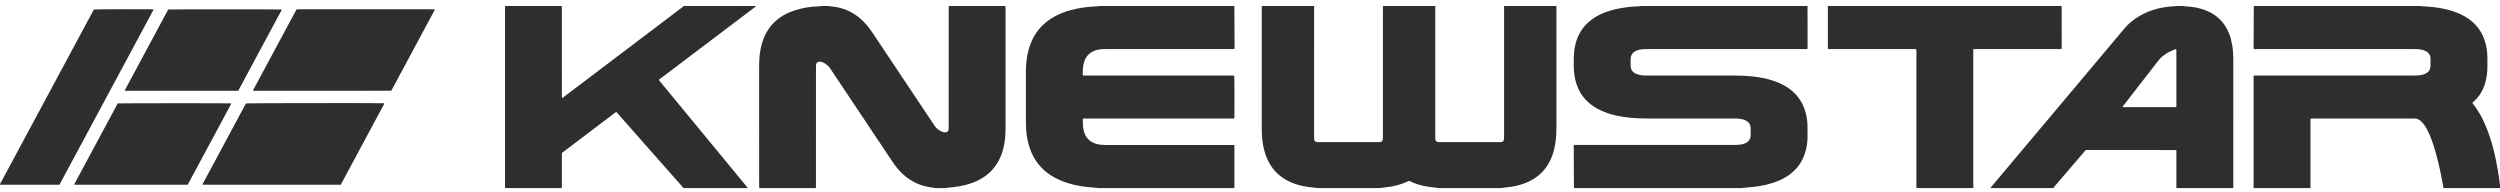
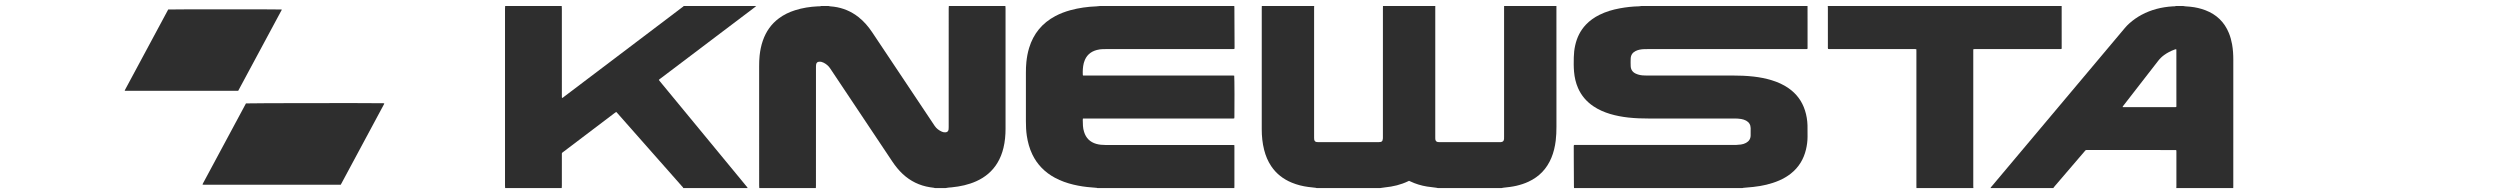
<svg xmlns="http://www.w3.org/2000/svg" width="221" height="17" viewBox="0 0 221 17" fill="none">
  <path d="M122.254 0.53C123.797 0.53 125.339 0.53 126.882 0.53C126.88 0.575 126.878 0.62 126.878 0.665C126.877 4.465 126.877 8.266 126.877 12.066C126.877 12.122 126.877 12.178 126.878 12.235C126.879 12.268 126.88 12.303 126.886 12.335C126.909 12.462 126.979 12.534 127.107 12.556C127.168 12.566 127.231 12.566 127.292 12.566C129.043 12.567 130.793 12.567 132.543 12.567C132.588 12.567 132.633 12.568 132.678 12.564C132.856 12.547 132.941 12.463 132.957 12.286C132.963 12.219 132.96 12.151 132.96 12.083C132.96 8.316 132.96 4.55 132.96 0.783C132.96 0.698 132.962 0.614 132.963 0.53C134.506 0.53 136.048 0.53 137.591 0.53C137.59 0.541 137.588 0.552 137.588 0.563C137.588 4.106 137.588 7.649 137.59 11.192C137.59 11.609 137.576 12.024 137.525 12.438C137.461 12.959 137.343 13.467 137.141 13.953C136.741 14.914 136.071 15.619 135.125 16.059C134.777 16.222 134.414 16.338 134.04 16.425C133.661 16.513 133.275 16.554 132.889 16.595C132.835 16.601 132.781 16.617 132.727 16.628C130.857 16.628 128.988 16.628 127.119 16.628C127.07 16.617 127.022 16.603 126.972 16.597C126.699 16.561 126.425 16.535 126.153 16.491C125.641 16.408 125.146 16.261 124.676 16.037C124.637 16.018 124.596 16.001 124.559 15.985C124.53 15.998 124.51 16.007 124.49 16.017C123.84 16.331 123.149 16.495 122.433 16.565C122.283 16.58 122.133 16.607 121.984 16.628C120.125 16.628 118.267 16.628 116.409 16.628C116.371 16.619 116.334 16.605 116.296 16.601C116.084 16.575 115.87 16.555 115.659 16.528C115.155 16.462 114.664 16.341 114.194 16.146C113.447 15.838 112.83 15.367 112.377 14.692C112.079 14.249 111.879 13.762 111.749 13.246C111.597 12.649 111.538 12.041 111.538 11.425C111.539 7.861 111.538 4.297 111.539 0.732C111.539 0.665 111.543 0.597 111.545 0.53C113.087 0.53 114.63 0.53 116.173 0.53C116.171 0.58 116.167 0.631 116.167 0.681C116.166 4.363 116.166 8.046 116.166 11.729C116.166 11.886 116.166 12.043 116.167 12.201C116.167 12.251 116.167 12.303 116.178 12.352C116.202 12.459 116.265 12.535 116.379 12.553C116.434 12.561 116.49 12.566 116.546 12.566C118.319 12.567 120.092 12.567 121.865 12.566C121.926 12.566 121.988 12.56 122.049 12.548C122.133 12.533 122.191 12.48 122.217 12.4C122.235 12.347 122.243 12.291 122.248 12.235C122.253 12.174 122.249 12.112 122.249 12.05C122.249 8.294 122.249 4.539 122.25 0.783C122.25 0.699 122.252 0.614 122.254 0.53Z" fill="#2E2E2E" />
  <path d="M154.009 16.628C149.055 16.628 144.1 16.628 139.145 16.628C139.142 16.589 139.136 16.55 139.136 16.511C139.134 16.314 139.133 16.117 139.132 15.92C139.129 15.268 139.125 14.616 139.122 13.963C139.121 13.626 139.12 13.289 139.12 12.951C139.12 12.908 139.11 12.86 139.159 12.815C139.221 12.815 139.294 12.815 139.367 12.815C143.994 12.815 148.62 12.815 153.247 12.815C153.315 12.815 153.383 12.819 153.45 12.814C153.601 12.804 153.754 12.796 153.904 12.774C154.06 12.751 154.211 12.706 154.351 12.629C154.609 12.488 154.751 12.272 154.757 11.976C154.762 11.757 154.762 11.537 154.758 11.318C154.752 11.023 154.612 10.805 154.354 10.663C154.219 10.589 154.073 10.548 153.924 10.52C153.718 10.48 153.51 10.477 153.301 10.477C150.796 10.477 148.292 10.477 145.787 10.477C145.167 10.477 144.549 10.458 143.933 10.389C143.39 10.328 142.853 10.229 142.33 10.072C141.81 9.915 141.316 9.702 140.864 9.398C140.255 8.99 139.794 8.457 139.499 7.784C139.296 7.322 139.189 6.835 139.145 6.333C139.108 5.912 139.115 5.491 139.123 5.069C139.131 4.715 139.168 4.363 139.246 4.015C139.4 3.32 139.701 2.701 140.193 2.18C140.537 1.817 140.942 1.535 141.389 1.313C141.962 1.027 142.571 0.85 143.198 0.735C143.758 0.632 144.322 0.57 144.892 0.558C144.958 0.556 145.024 0.54 145.091 0.531C149.989 0.531 154.888 0.531 159.786 0.531C159.787 0.981 159.788 1.43 159.788 1.88C159.789 2.634 159.789 3.387 159.788 4.141C159.788 4.201 159.798 4.264 159.772 4.329C159.698 4.346 159.626 4.339 159.554 4.339C154.915 4.339 150.276 4.339 145.637 4.34C145.513 4.34 145.389 4.338 145.266 4.347C145.029 4.364 144.797 4.405 144.582 4.514C144.312 4.65 144.166 4.871 144.153 5.171C144.143 5.396 144.143 5.621 144.153 5.846C144.166 6.146 144.312 6.369 144.584 6.501C144.674 6.545 144.771 6.578 144.868 6.605C145.093 6.667 145.323 6.677 145.554 6.677C148.082 6.676 150.61 6.677 153.138 6.676C153.769 6.676 154.398 6.698 155.025 6.77C155.563 6.832 156.093 6.932 156.611 7.091C157.141 7.253 157.644 7.474 158.101 7.792C158.81 8.283 159.298 8.938 159.56 9.76C159.698 10.192 159.77 10.635 159.783 11.086C159.793 11.424 159.789 11.761 159.787 12.098C159.785 12.476 159.736 12.85 159.649 13.217C159.443 14.078 159.008 14.795 158.31 15.346C157.995 15.595 157.649 15.794 157.281 15.954C156.547 16.273 155.774 16.439 154.982 16.526C154.697 16.558 154.41 16.578 154.124 16.604C154.085 16.607 154.047 16.619 154.009 16.628Z" fill="#2E2E2E" />
  <path d="M83.573 16.628C83.269 16.628 82.965 16.628 82.661 16.628C82.623 16.618 82.585 16.605 82.547 16.599C82.436 16.582 82.324 16.571 82.213 16.553C81.286 16.407 80.479 16.015 79.793 15.374C79.442 15.046 79.145 14.673 78.878 14.274C77.046 11.527 75.212 8.782 73.379 6.036C73.235 5.819 73.04 5.662 72.813 5.544C72.692 5.48 72.562 5.447 72.423 5.455C72.262 5.465 72.171 5.539 72.146 5.697C72.132 5.779 72.132 5.864 72.132 5.949C72.131 9.43 72.131 12.911 72.13 16.393C72.13 16.471 72.124 16.549 72.121 16.628C70.455 16.628 68.788 16.628 67.121 16.628C67.117 16.55 67.109 16.472 67.109 16.393C67.108 12.886 67.108 9.378 67.108 5.871C67.108 5.55 67.116 5.23 67.15 4.911C67.198 4.462 67.286 4.023 67.434 3.596C67.712 2.795 68.174 2.124 68.861 1.616C69.294 1.295 69.775 1.066 70.288 0.904C70.94 0.697 71.611 0.594 72.293 0.561C72.394 0.556 72.496 0.569 72.594 0.53C72.808 0.53 73.022 0.53 73.236 0.53C73.285 0.54 73.333 0.553 73.382 0.559C73.494 0.572 73.606 0.578 73.718 0.593C74.523 0.7 75.245 1.005 75.883 1.505C76.367 1.883 76.76 2.343 77.1 2.851C78.941 5.611 80.784 8.369 82.626 11.129C82.784 11.365 83.004 11.526 83.26 11.64C83.359 11.684 83.463 11.706 83.573 11.699C83.739 11.688 83.831 11.607 83.855 11.442C83.865 11.37 83.864 11.296 83.864 11.223C83.864 7.737 83.864 4.251 83.865 0.765C83.865 0.687 83.873 0.608 83.877 0.53C85.544 0.53 87.21 0.53 88.877 0.53C88.882 0.602 88.89 0.675 88.89 0.748C88.89 4.291 88.89 7.835 88.89 11.378C88.89 11.948 88.841 12.512 88.707 13.067C88.593 13.54 88.421 13.99 88.167 14.407C87.721 15.143 87.089 15.666 86.309 16.018C85.615 16.332 84.88 16.485 84.125 16.561C83.94 16.58 83.754 16.582 83.573 16.628Z" fill="#2E2E2E" />
-   <path d="M199.244 0.53C204.131 0.53 209.018 0.53 213.905 0.53C213.966 0.539 214.027 0.554 214.088 0.556C214.426 0.563 214.762 0.59 215.097 0.628C215.64 0.689 216.175 0.789 216.699 0.948C217.234 1.112 217.742 1.334 218.204 1.655C218.887 2.129 219.366 2.757 219.635 3.544C219.788 3.994 219.868 4.458 219.882 4.932C219.892 5.292 219.889 5.652 219.885 6.011C219.881 6.389 219.833 6.762 219.745 7.13C219.566 7.883 219.211 8.533 218.609 9.035C218.589 9.052 218.573 9.074 218.553 9.096C218.575 9.127 218.59 9.151 218.607 9.172C219.002 9.667 219.317 10.21 219.584 10.783C219.924 11.514 220.177 12.275 220.384 13.053C220.567 13.742 220.711 14.441 220.825 15.146C220.884 15.512 220.953 15.876 220.973 16.247C220.974 16.273 220.991 16.299 221 16.324C221 16.426 221 16.527 221 16.628C219.334 16.628 217.667 16.628 216 16.628C215.99 16.545 215.983 16.461 215.968 16.379C215.805 15.495 215.619 14.616 215.386 13.747C215.222 13.134 215.037 12.527 214.787 11.941C214.662 11.646 214.521 11.359 214.34 11.093C214.245 10.953 214.139 10.822 214.011 10.71C213.836 10.555 213.638 10.462 213.397 10.477C213.369 10.479 213.341 10.478 213.313 10.478C210.37 10.478 207.427 10.478 204.484 10.478C204.439 10.478 204.394 10.475 204.349 10.479C204.318 10.481 204.287 10.492 204.248 10.5C204.248 10.575 204.248 10.642 204.248 10.709C204.248 12.609 204.248 14.509 204.247 16.409C204.247 16.482 204.245 16.555 204.243 16.628C202.565 16.628 200.888 16.628 199.21 16.628C199.212 16.561 199.218 16.494 199.218 16.427C199.218 13.267 199.218 10.107 199.218 6.947C199.218 6.89 199.216 6.834 199.219 6.778C199.221 6.746 199.232 6.715 199.241 6.676C199.32 6.676 199.393 6.676 199.466 6.676C204.11 6.676 208.753 6.676 213.397 6.676C213.509 6.676 213.622 6.678 213.734 6.67C213.971 6.652 214.204 6.614 214.419 6.507C214.695 6.369 214.848 6.149 214.856 5.838C214.861 5.619 214.861 5.4 214.856 5.181C214.849 4.87 214.698 4.649 214.422 4.51C214.285 4.442 214.139 4.404 213.989 4.376C213.794 4.341 213.597 4.34 213.4 4.34C208.762 4.34 204.124 4.34 199.486 4.34C199.43 4.34 199.373 4.341 199.317 4.339C199.29 4.338 199.264 4.332 199.228 4.328C199.224 4.272 199.218 4.223 199.218 4.174C199.223 3.01 199.228 1.846 199.234 0.682C199.234 0.631 199.24 0.58 199.244 0.53Z" fill="#2E2E2E" />
  <path d="M97.255 0.53C101.207 0.53 105.16 0.53 109.112 0.53C109.115 0.597 109.119 0.665 109.12 0.732C109.122 1.109 109.123 1.486 109.125 1.863C109.128 2.633 109.132 3.403 109.136 4.174C109.136 4.223 109.129 4.272 109.125 4.324C109.045 4.348 108.972 4.339 108.9 4.339C105.196 4.339 101.492 4.339 97.788 4.34C97.692 4.34 97.597 4.341 97.501 4.342C97.32 4.345 97.142 4.372 96.967 4.417C96.386 4.567 96.001 4.925 95.829 5.503C95.821 5.53 95.811 5.556 95.804 5.584C95.718 5.931 95.704 6.284 95.721 6.639C95.722 6.648 95.734 6.656 95.749 6.676C95.813 6.676 95.886 6.676 95.959 6.676C100.254 6.676 104.549 6.676 108.844 6.676C108.9 6.676 108.956 6.675 109.013 6.677C109.045 6.678 109.077 6.686 109.106 6.691C109.128 6.858 109.139 9.647 109.121 10.358C109.12 10.391 109.114 10.424 109.108 10.466C109.034 10.483 108.962 10.477 108.89 10.477C105.073 10.477 101.256 10.477 97.44 10.477C96.933 10.477 96.427 10.477 95.92 10.477C95.859 10.477 95.798 10.48 95.73 10.481C95.724 10.53 95.715 10.568 95.716 10.606C95.72 10.78 95.725 10.954 95.733 11.129C95.742 11.309 95.779 11.485 95.832 11.658C96 12.206 96.358 12.561 96.911 12.719C97.173 12.794 97.441 12.816 97.712 12.816C101.422 12.815 105.132 12.816 108.841 12.816C108.898 12.816 108.954 12.814 109.01 12.816C109.043 12.817 109.075 12.823 109.117 12.829C109.119 12.897 109.122 12.958 109.122 13.018C109.122 14.16 109.122 15.302 109.122 16.443C109.122 16.505 109.117 16.566 109.114 16.628C105.083 16.628 101.051 16.628 97.02 16.628C96.993 16.62 96.967 16.608 96.94 16.605C96.794 16.591 96.649 16.577 96.502 16.567C95.963 16.529 95.429 16.449 94.902 16.324C94.331 16.188 93.78 15.996 93.261 15.717C92.372 15.239 91.692 14.558 91.254 13.643C91.004 13.121 90.856 12.57 90.77 11.999C90.707 11.575 90.69 11.149 90.69 10.721C90.689 9.292 90.689 7.864 90.69 6.435C90.691 6.121 90.697 5.806 90.73 5.492C90.774 5.066 90.849 4.646 90.974 4.236C91.357 2.979 92.127 2.039 93.29 1.422C93.713 1.197 94.16 1.029 94.623 0.902C95.375 0.697 96.143 0.593 96.922 0.562C97.032 0.556 97.143 0.54 97.255 0.53Z" fill="#2E2E2E" />
  <path d="M44.656 16.628C44.651 16.555 44.643 16.483 44.643 16.41C44.643 14.072 44.643 11.734 44.643 9.397C44.643 6.519 44.643 3.642 44.643 0.765C44.643 0.687 44.651 0.608 44.656 0.53C46.322 0.53 47.989 0.53 49.656 0.53C49.66 0.609 49.668 0.687 49.668 0.765C49.669 3.318 49.669 5.87 49.669 8.422C49.669 8.478 49.668 8.535 49.67 8.591C49.671 8.612 49.678 8.632 49.683 8.659C49.757 8.649 49.797 8.599 49.844 8.563C52.2 6.782 54.554 5 56.909 3.219C58.044 2.36 59.178 1.501 60.312 0.642C60.355 0.609 60.411 0.588 60.432 0.53C62.572 0.53 64.711 0.53 66.851 0.53C66.799 0.573 66.75 0.619 66.696 0.66C65.346 1.681 63.995 2.701 62.645 3.722C61.222 4.797 59.8 5.872 58.378 6.947C58.331 6.983 58.274 7.01 58.241 7.069C58.276 7.113 58.306 7.154 58.338 7.193C60.721 10.082 63.103 12.971 65.486 15.861C65.665 16.078 65.844 16.295 66.022 16.512C66.049 16.545 66.092 16.573 66.074 16.628C64.182 16.628 62.291 16.628 60.399 16.628C60.388 16.555 60.328 16.515 60.285 16.466C59.477 15.55 58.669 14.636 57.861 13.721C56.763 12.477 55.664 11.234 54.566 9.991C54.537 9.958 54.504 9.928 54.469 9.893C54.417 9.93 54.371 9.961 54.327 9.995C52.825 11.132 51.323 12.27 49.821 13.408C49.644 13.542 49.67 13.492 49.669 13.711C49.668 14.616 49.669 15.522 49.668 16.427C49.668 16.494 49.66 16.561 49.656 16.628C47.989 16.628 46.322 16.628 44.656 16.628Z" fill="#2E2E2E" />
  <path d="M197.419 16.628C195.741 16.628 194.064 16.628 192.386 16.628C192.388 16.566 192.394 16.505 192.394 16.443C192.395 15.599 192.394 14.756 192.394 13.912C192.394 13.738 192.395 13.563 192.394 13.389C192.393 13.352 192.384 13.314 192.378 13.268C192.303 13.266 192.237 13.263 192.17 13.263C189.636 13.262 187.103 13.262 184.569 13.262C184.541 13.262 184.513 13.265 184.485 13.262C184.411 13.254 184.353 13.279 184.311 13.34C184.298 13.359 184.282 13.375 184.267 13.392C183.388 14.417 182.509 15.442 181.631 16.467C181.587 16.518 181.548 16.574 181.508 16.627C179.661 16.627 177.814 16.627 175.968 16.627C175.972 16.565 176.02 16.53 176.055 16.488C177.821 14.387 179.587 12.287 181.353 10.187C183.514 7.617 185.675 5.048 187.835 2.478C187.962 2.327 188.098 2.186 188.246 2.056C188.572 1.768 188.925 1.519 189.308 1.313C190.17 0.85 191.097 0.622 192.069 0.562C192.164 0.556 192.261 0.569 192.352 0.53C192.566 0.53 192.78 0.53 192.994 0.53C193.049 0.539 193.104 0.552 193.159 0.557C193.316 0.571 193.473 0.579 193.63 0.595C194.085 0.642 194.529 0.742 194.957 0.905C195.94 1.28 196.637 1.949 197.035 2.925C197.167 3.249 197.257 3.585 197.318 3.929C197.398 4.379 197.424 4.833 197.424 5.29C197.423 9.002 197.423 12.713 197.423 16.425C197.423 16.493 197.421 16.56 197.419 16.628ZM192.379 9.459C192.384 9.433 192.393 9.412 192.393 9.391C192.393 7.727 192.392 6.062 192.391 4.398C192.391 4.383 192.381 4.368 192.376 4.355C192.361 4.353 192.349 4.348 192.339 4.351C192.296 4.363 192.253 4.375 192.21 4.39C191.893 4.508 191.593 4.662 191.318 4.86C191.115 5.006 190.938 5.176 190.785 5.374C190.059 6.312 189.33 7.249 188.602 8.186C188.302 8.573 188.002 8.959 187.703 9.346C187.677 9.379 187.633 9.406 187.654 9.47C189.205 9.47 190.758 9.47 192.31 9.469C192.332 9.469 192.353 9.463 192.379 9.459Z" fill="#2E2E2E" />
  <path d="M169.414 16.628C169.413 16.549 169.41 16.47 169.41 16.392C169.41 12.454 169.41 8.518 169.41 4.581C169.41 4.508 169.408 4.436 169.406 4.354C169.366 4.348 169.334 4.341 169.302 4.34C169.246 4.337 169.19 4.339 169.134 4.339C166.69 4.339 164.247 4.339 161.803 4.338C161.737 4.338 161.67 4.347 161.601 4.325C161.576 4.262 161.585 4.2 161.585 4.139C161.584 3.526 161.584 2.914 161.584 2.3C161.584 1.766 161.585 1.232 161.584 0.697C161.584 0.642 161.579 0.586 161.576 0.53C168.468 0.53 175.359 0.53 182.251 0.53C182.252 1.761 182.253 2.993 182.253 4.224C182.253 4.256 182.246 4.288 182.242 4.326C182.17 4.346 182.102 4.338 182.036 4.338C179.593 4.338 177.15 4.338 174.708 4.338C174.651 4.338 174.595 4.336 174.539 4.34C174.507 4.341 174.476 4.351 174.437 4.359C174.437 4.422 174.437 4.478 174.437 4.534C174.437 8.509 174.437 12.484 174.437 16.46C174.437 16.516 174.444 16.571 174.447 16.627C172.77 16.628 171.092 16.628 169.414 16.628Z" fill="#2E2E2E" />
-   <path d="M38.446 0.825C38.427 0.872 38.421 0.894 38.411 0.912C37.139 3.279 35.867 5.647 34.604 7.996C34.582 8.013 34.578 8.017 34.573 8.019C34.568 8.021 34.562 8.023 34.557 8.023C30.52 8.024 26.483 8.026 22.446 8.027C22.424 8.027 22.402 8.023 22.378 8.02C22.36 7.961 22.401 7.923 22.423 7.881C22.773 7.227 23.125 6.573 23.476 5.92C24.353 4.29 25.229 2.661 26.105 1.032C26.14 0.968 26.175 0.904 26.212 0.836C26.253 0.831 26.291 0.825 26.33 0.823C26.369 0.821 26.408 0.822 26.448 0.822C30.367 0.822 34.285 0.822 38.204 0.822C38.276 0.823 38.349 0.824 38.446 0.825Z" fill="#2E2E2E" />
  <path d="M21.743 9.141C21.934 9.114 32.842 9.102 33.867 9.125C33.899 9.126 33.931 9.132 33.967 9.136C33.964 9.16 33.965 9.178 33.958 9.191C32.681 11.568 31.404 13.945 30.123 16.329C26.075 16.329 22.033 16.329 17.991 16.328C17.965 16.328 17.938 16.323 17.908 16.319C17.911 16.295 17.908 16.277 17.915 16.264C19.192 13.887 20.47 11.51 21.743 9.141Z" fill="#2E2E2E" />
-   <path d="M5.256 16.328C3.521 16.328 1.794 16.328 0.066 16.328C0.045 16.328 0.024 16.321 0 16.317C0.002 16.295 -0.001 16.276 0.006 16.263C2.771 11.118 5.538 5.974 8.3 0.838C8.463 0.817 12.943 0.806 13.481 0.823C13.508 0.824 13.534 0.83 13.564 0.834C13.56 0.858 13.562 0.875 13.555 0.889C10.79 6.034 8.024 11.179 5.256 16.328Z" fill="#2E2E2E" />
-   <path d="M16.591 16.329C13.245 16.329 9.909 16.329 6.566 16.329C6.571 16.297 6.57 16.279 6.577 16.266C7.853 13.889 9.131 11.512 10.405 9.142C10.55 9.12 20.269 9.118 20.428 9.138C20.454 9.188 20.414 9.223 20.395 9.259C20.143 9.73 19.889 10.2 19.636 10.671C18.654 12.498 17.671 14.325 16.688 16.152C16.659 16.206 16.629 16.259 16.591 16.329Z" fill="#2E2E2E" />
  <path d="M14.87 0.839C15.029 0.817 24.753 0.817 24.898 0.838C24.91 0.899 24.867 0.942 24.842 0.989C24.569 1.5 24.294 2.01 24.019 2.52C23.063 4.297 22.107 6.075 21.151 7.852C21.122 7.906 21.092 7.96 21.057 8.025C20.581 8.031 20.104 8.027 19.626 8.028C19.148 8.028 18.669 8.028 18.191 8.028C17.712 8.028 17.233 8.028 16.755 8.028C16.282 8.028 15.809 8.028 15.336 8.028C14.858 8.028 14.379 8.028 13.901 8.028C13.423 8.028 12.944 8.028 12.466 8.028C11.989 8.028 11.513 8.028 11.023 8.028C11.037 7.986 11.04 7.964 11.05 7.946C12.324 5.574 13.599 3.203 14.87 0.839Z" fill="#2E2E2E" />
</svg>